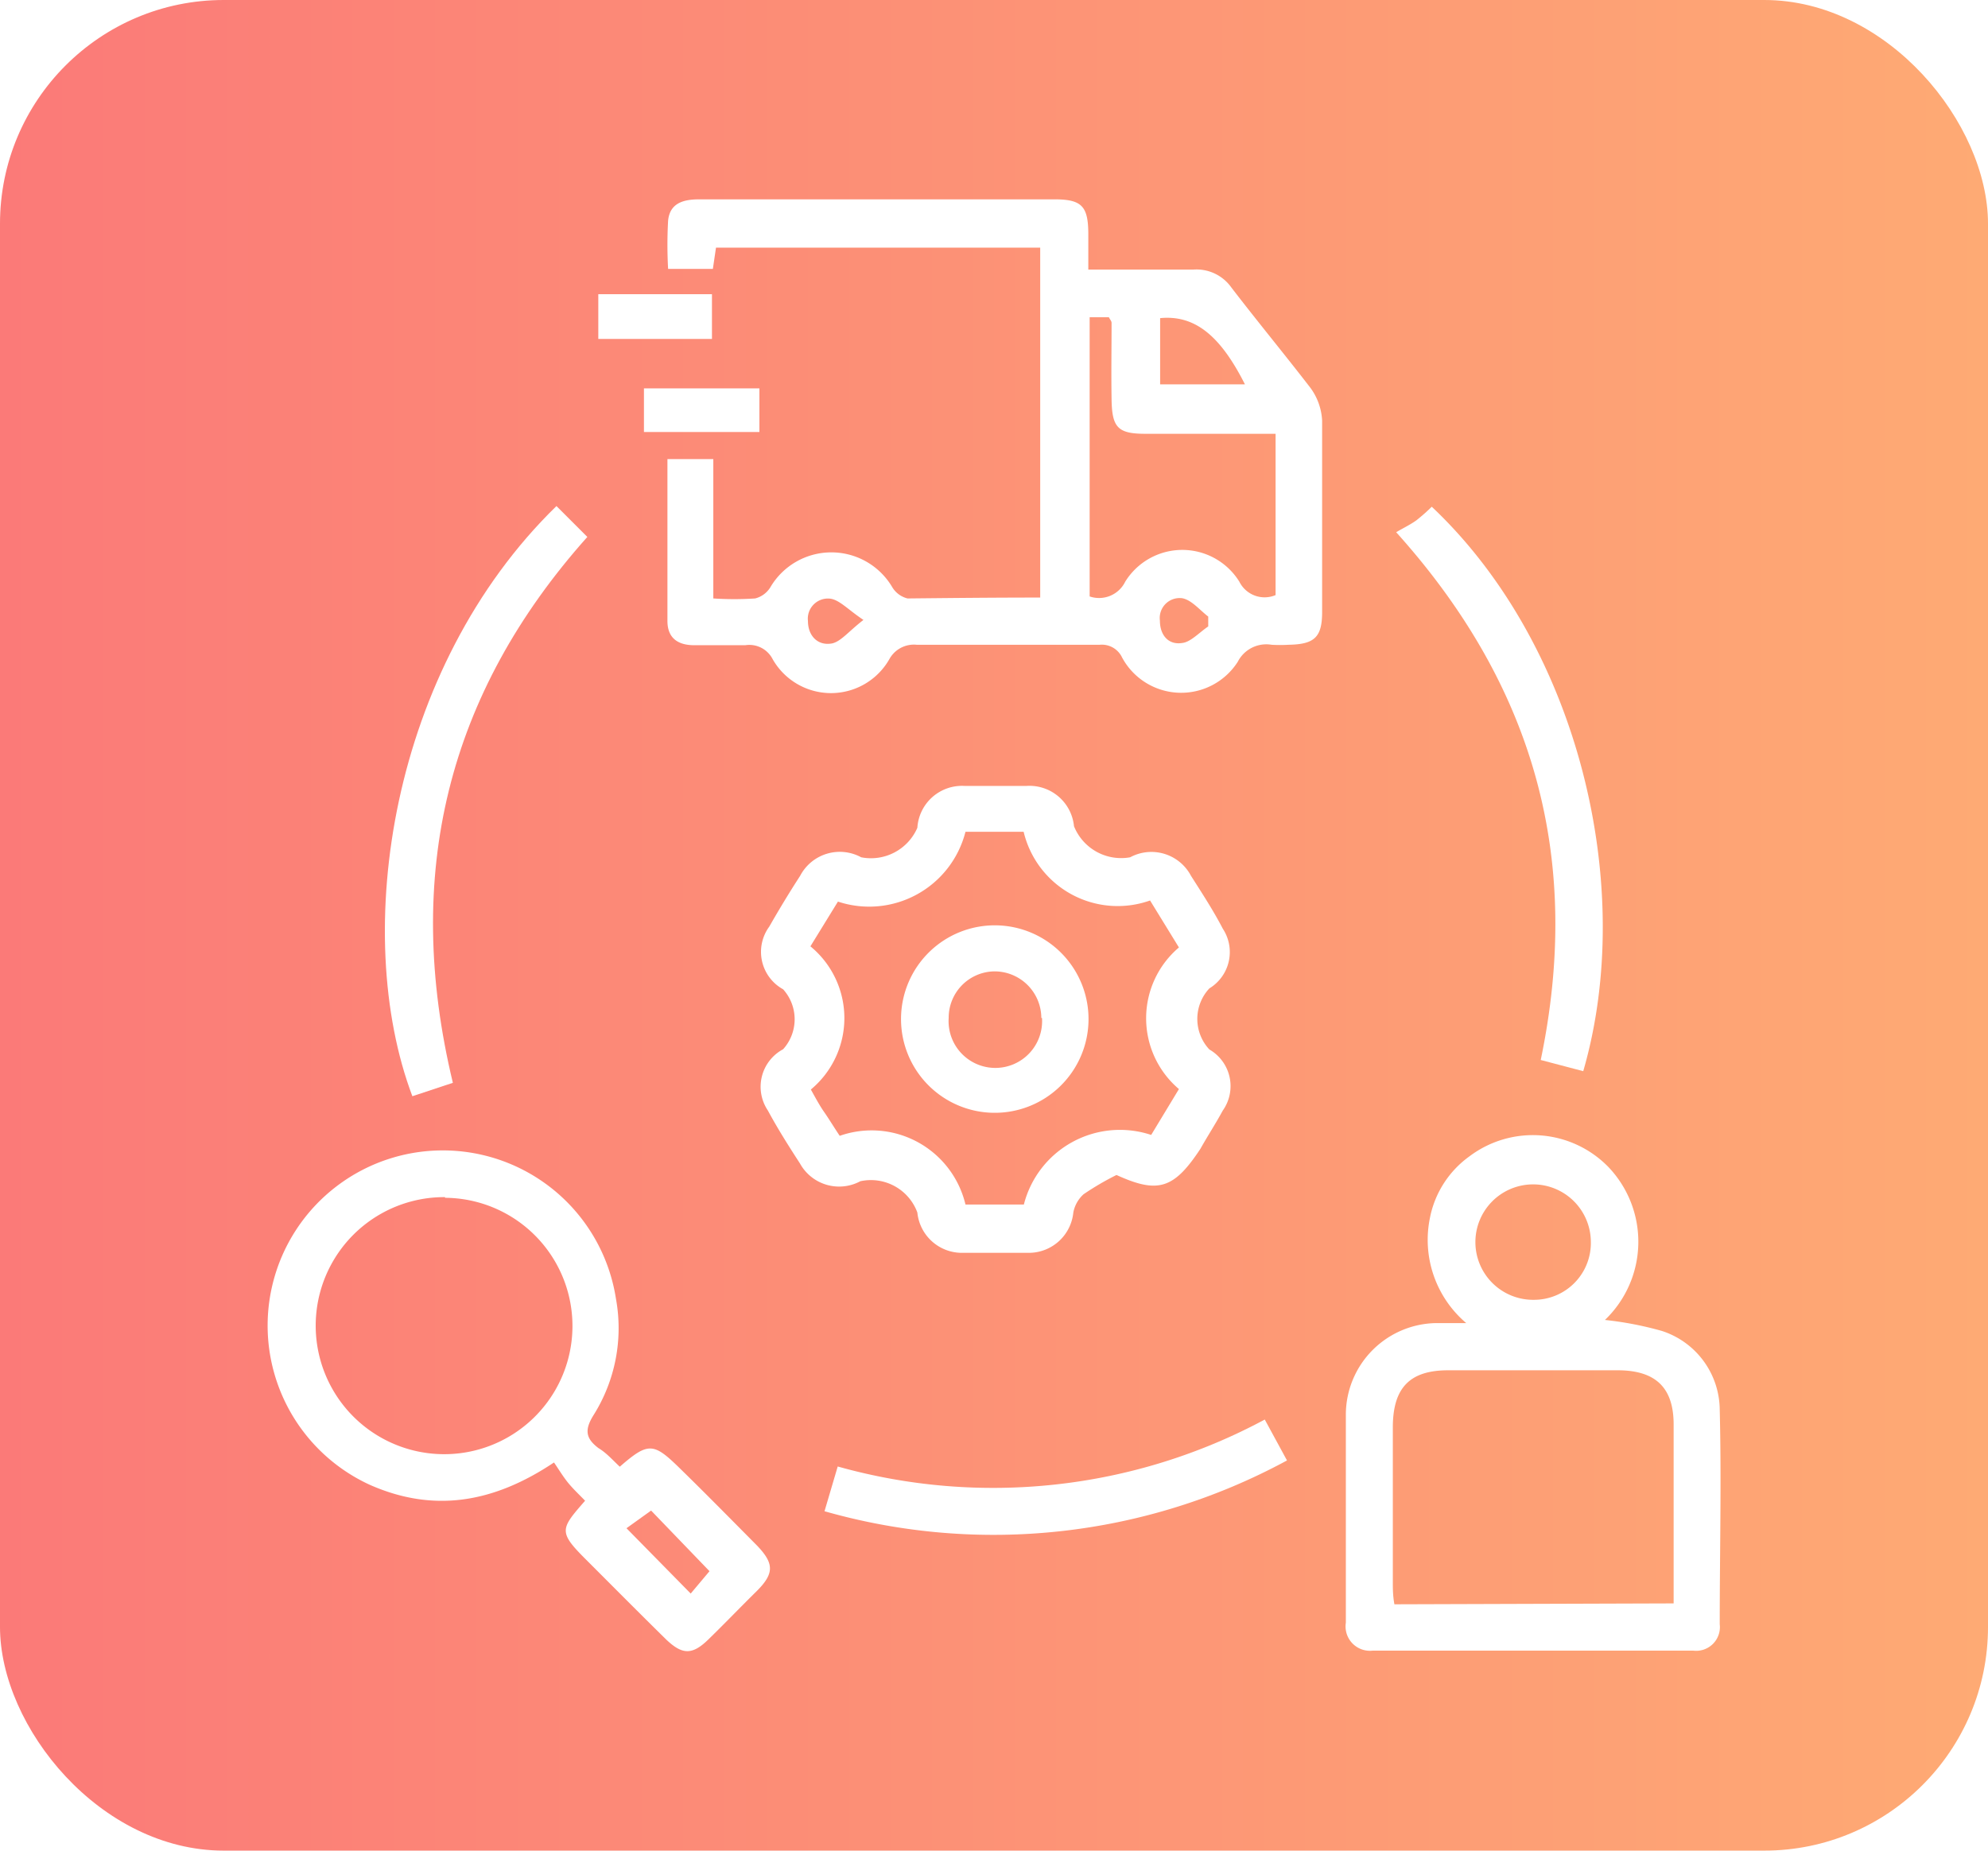
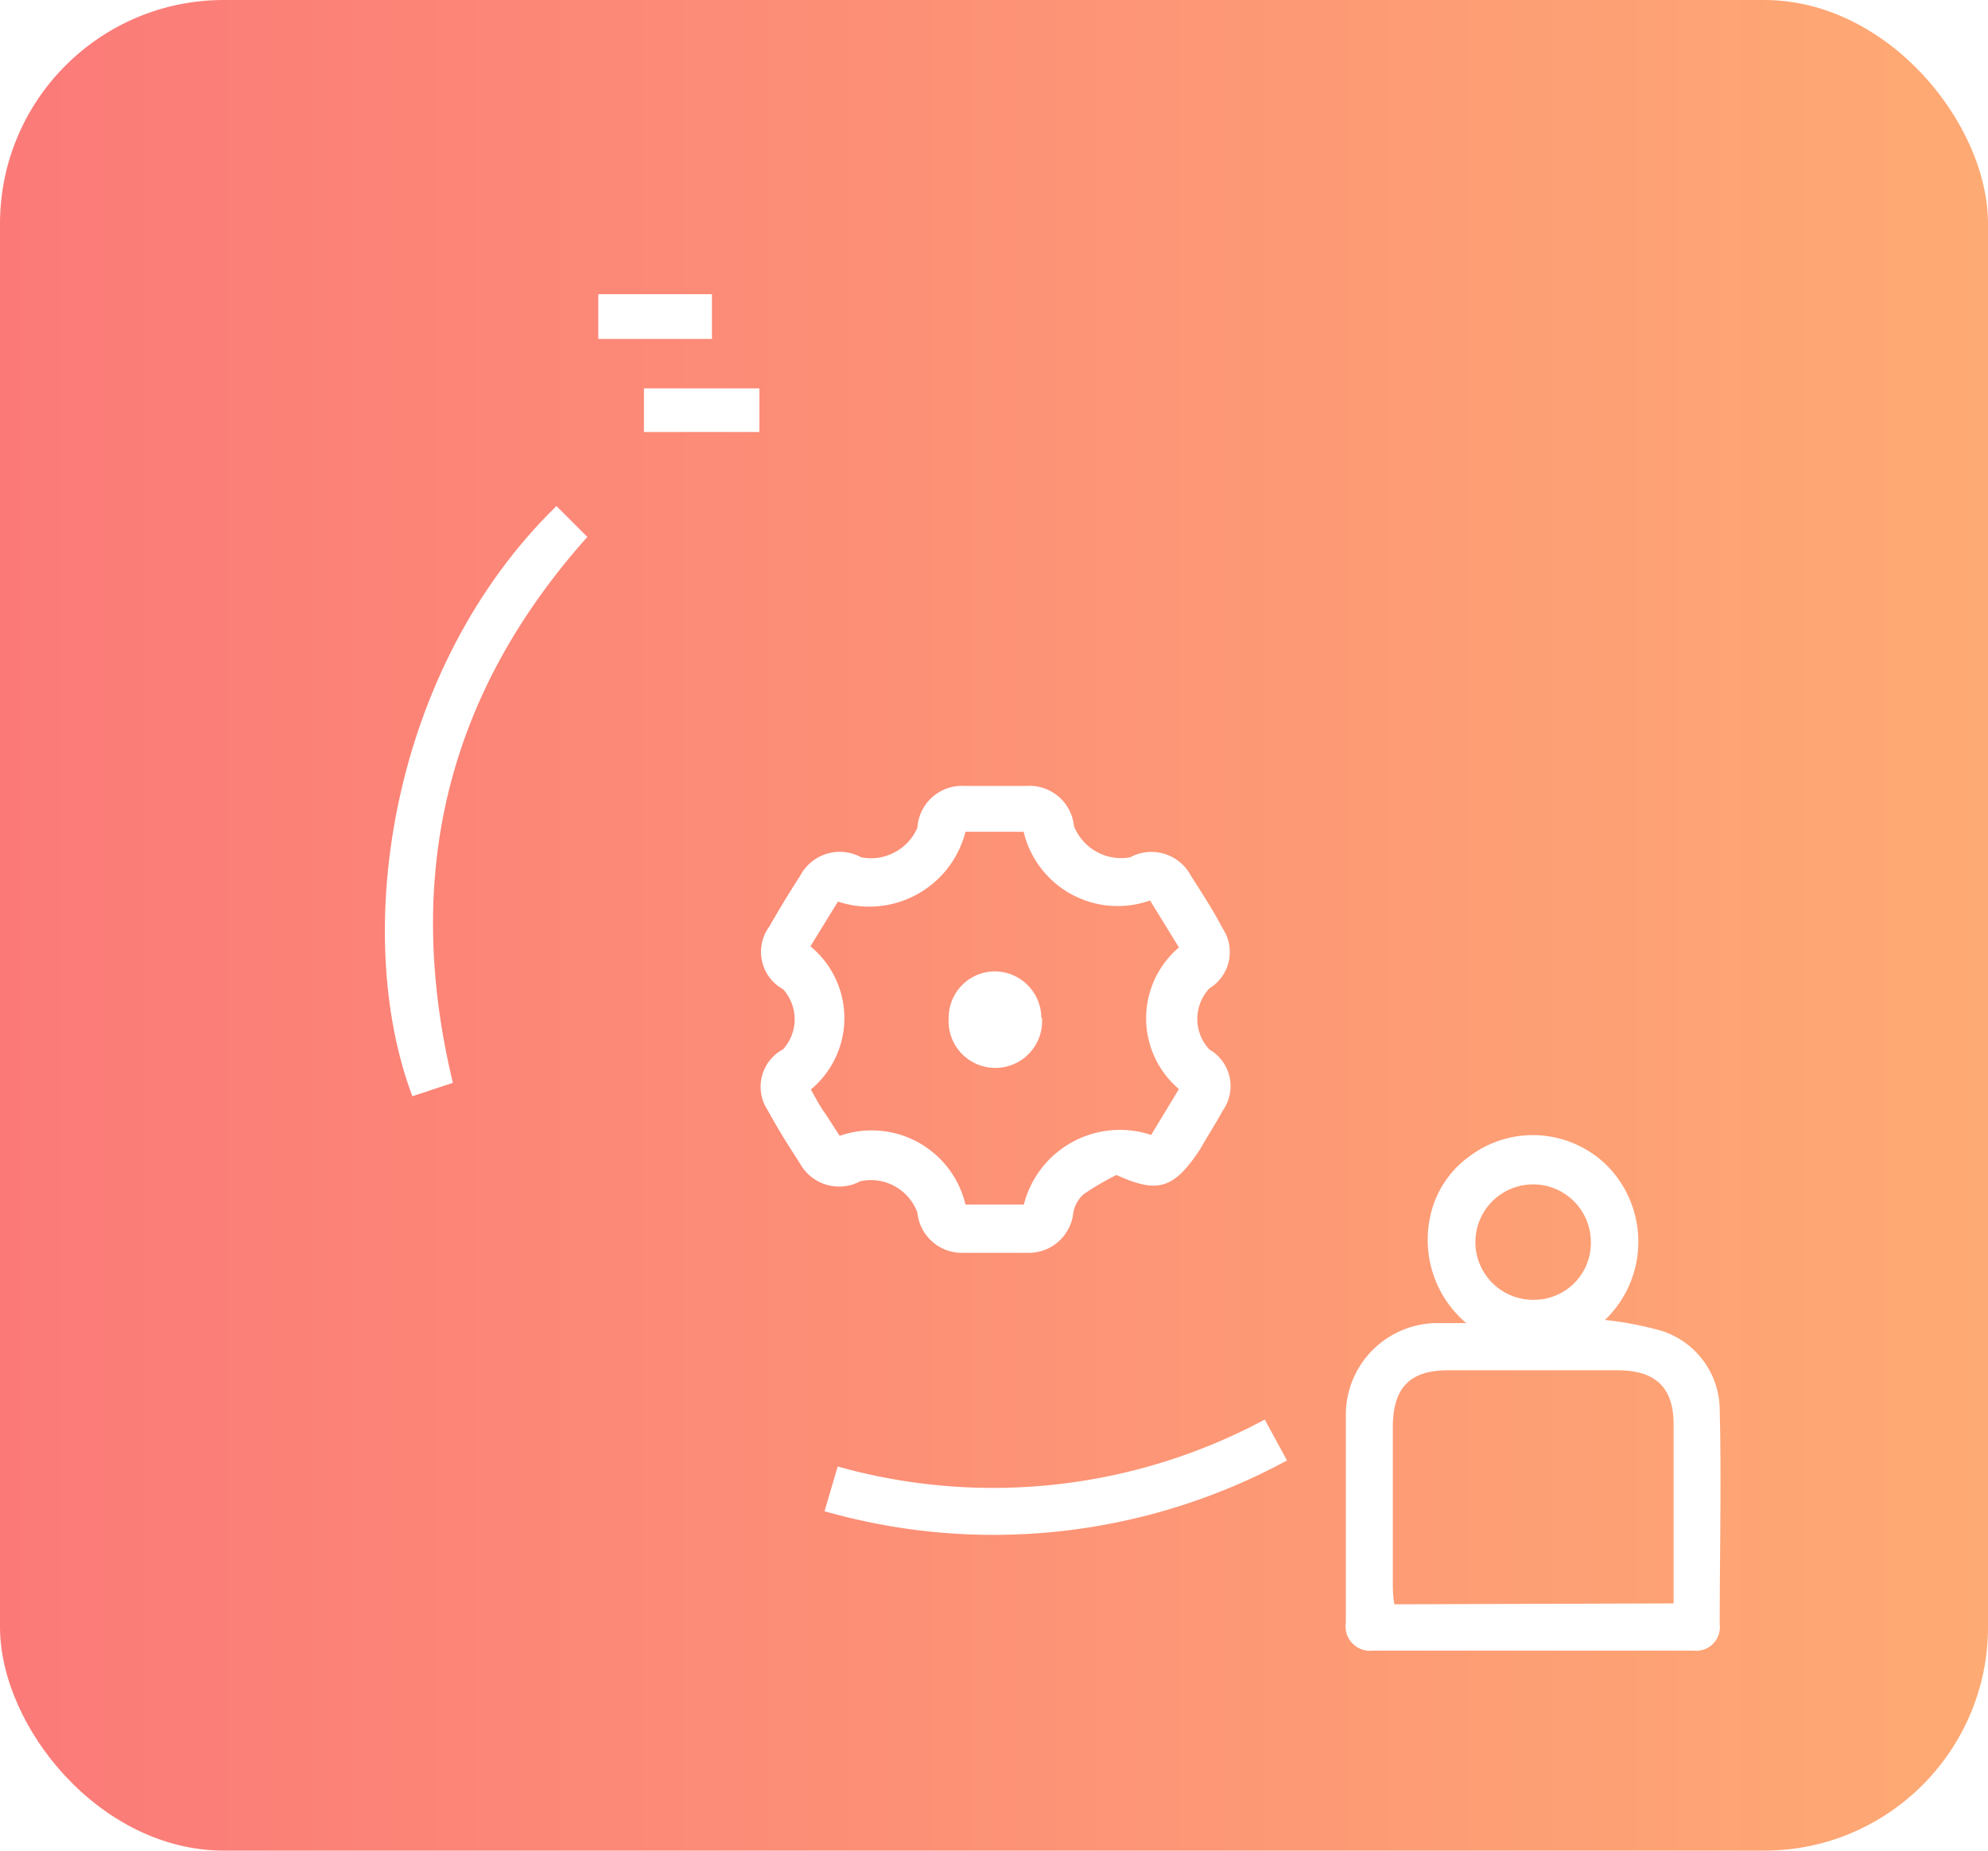
<svg xmlns="http://www.w3.org/2000/svg" xmlns:xlink="http://www.w3.org/1999/xlink" viewBox="0 0 88.85 82.72">
  <defs>
    <style>.cls-1{fill:none;}.cls-2{isolation:isolate;}.cls-3{mix-blend-mode:multiply;opacity:0.13;}.cls-4{mask:url(#mask);}.cls-5{clip-path:url(#clip-path);}.cls-6{mask:url(#mask-2);}.cls-7,.cls-8{mix-blend-mode:screen;}.cls-7{fill:url(#radial-gradient);}.cls-8{fill:url(#radial-gradient-2);}.cls-9{fill:url(#linear-gradient);}.cls-10{fill:#fff;}.cls-11{filter:url(#luminosity-noclip);}</style>
    <mask id="mask" x="483.75" y="-2214.24" width="1536.36" height="795.42" maskUnits="userSpaceOnUse" />
    <clipPath id="clip-path">
      <rect class="cls-1" x="483.75" y="-2214.24" width="1536.36" height="795.42" />
    </clipPath>
    <filter id="luminosity-noclip" x="-899.91" y="-6492.32" width="4303.69" height="32787.24" filterUnits="userSpaceOnUse" color-interpolation-filters="sRGB">
      <feFlood flood-color="#fff" result="bg" />
      <feBlend in="SourceGraphic" in2="bg" />
    </filter>
    <mask id="mask-2" x="-899.91" y="-6492.32" width="4303.69" height="32787.24" maskUnits="userSpaceOnUse">
      <g class="cls-11" />
    </mask>
    <radialGradient id="radial-gradient" cx="551.47" cy="-1801.94" r="784.97" gradientTransform="translate(-259.79 8646.98) scale(2.74 5.85)" gradientUnits="userSpaceOnUse">
      <stop offset="0" stop-color="#296de2" />
      <stop offset="0.01" stop-color="#245fc6" />
      <stop offset="0.03" stop-color="#1c4c9d" />
      <stop offset="0.04" stop-color="#163977" />
      <stop offset="0.07" stop-color="#102a57" />
      <stop offset="0.09" stop-color="#0b1d3b" />
      <stop offset="0.11" stop-color="#071225" />
      <stop offset="0.14" stop-color="#040a15" />
      <stop offset="0.18" stop-color="#020409" />
      <stop offset="0.23" stop-color="#000102" />
      <stop offset="0.37" />
    </radialGradient>
    <radialGradient id="radial-gradient-2" cx="842.74" cy="-1801.94" r="784.96" gradientTransform="translate(-123.16 8646.98) scale(1.63 5.85)" xlink:href="#radial-gradient" />
    <linearGradient id="linear-gradient" y1="41.36" x2="88.85" y2="41.36" gradientUnits="userSpaceOnUse">
      <stop offset="0" stop-color="#fb7a78" />
      <stop offset="1" stop-color="#feaa74" />
    </linearGradient>
  </defs>
  <g class="cls-2">
    <g id="Layer_1" data-name="Layer 1">
      <g class="cls-3">
        <g class="cls-4">
          <g class="cls-5">
            <g class="cls-6">
              <ellipse class="cls-7" cx="1251.93" cy="-1898.5" rx="2151.84" ry="4593.81" />
              <ellipse class="cls-8" cx="1251.93" cy="-1898.5" rx="1280.82" ry="4593.81" />
            </g>
          </g>
        </g>
      </g>
      <rect class="cls-9" width="88.85" height="82.72" rx="10" />
-       <path class="cls-10" d="M46.49,26.71V11.07H32l-.14.95h-2a19.41,19.41,0,0,1,0-2.16c.08-.79.69-.95,1.4-.95H47.12c1.22,0,1.51.3,1.52,1.51,0,.5,0,1,0,1.63,1.61,0,3.15,0,4.69,0a1.91,1.91,0,0,1,1.71.81c1.16,1.51,2.39,3,3.53,4.48a2.7,2.7,0,0,1,.52,1.46c0,2.85,0,5.71,0,8.56,0,1.13-.35,1.44-1.5,1.46a6.43,6.43,0,0,1-.76,0,1.43,1.43,0,0,0-1.51.76,3,3,0,0,1-5.17-.19,1,1,0,0,0-1-.57q-4.08,0-8.18,0a1.25,1.25,0,0,0-1.22.64,3,3,0,0,1-5.22,0,1.17,1.17,0,0,0-1.22-.62c-.76,0-1.52,0-2.28,0s-1.19-.34-1.2-1.06c0-2.41,0-4.81,0-7.26h2.05v6.23a14.25,14.25,0,0,0,1.87,0,1.12,1.12,0,0,0,.68-.5,3.16,3.16,0,0,1,5.45,0,1.11,1.11,0,0,0,.68.5C42.49,26.73,44.45,26.71,46.49,26.71ZM48.7,14.18V26.66A1.3,1.3,0,0,0,50.29,26a3,3,0,0,1,5.1,0,1.26,1.26,0,0,0,1.62.6V19.39H51.19c-1.23,0-1.49-.28-1.51-1.53s0-2.29,0-3.43c0-.08-.08-.16-.12-.25Zm3.15,0v3h3.79C54.54,15,53.4,14.07,51.85,14.22ZM38.59,27.71c-.69-.46-1.06-.89-1.48-.95a.9.9,0,0,0-1,1c0,.66.44,1.12,1.08,1C37.59,28.67,37.94,28.21,38.59,27.71ZM54,28l0-.44c-.38-.29-.74-.74-1.16-.82a.89.89,0,0,0-1,1c0,.65.38,1.1,1,1C53.21,28.7,53.59,28.28,54,28Z" />
      <path class="cls-10" d="M71.73,59a15.24,15.24,0,0,1,2.54.49A3.73,3.73,0,0,1,76.86,63c.08,3.2,0,6.4,0,9.6a1.06,1.06,0,0,1-1.19,1.18H61.36a1.09,1.09,0,0,1-1.21-1.25c0-3.11,0-6.21,0-9.32a4.1,4.1,0,0,1,4.06-4.07c.35,0,.69,0,1.32,0a4.88,4.88,0,0,1-1.62-4.71,4.43,4.43,0,0,1,1.76-2.74,4.71,4.71,0,0,1,6.23.49A4.84,4.84,0,0,1,71.73,59ZM74.8,71.67c0-2.73,0-5.36,0-8,0-1.64-.8-2.41-2.47-2.42H64.72c-1.71,0-2.46.78-2.47,2.52,0,2.31,0,4.63,0,6.94,0,.31,0,.61.07,1ZM71.1,55.5a2.58,2.58,0,1,0-2.55,2.6A2.54,2.54,0,0,0,71.1,55.5Z" />
      <path class="cls-10" d="M49.9,52.52a12.56,12.56,0,0,0-1.47.86,1.46,1.46,0,0,0-.46.82A2,2,0,0,1,46,56c-1,0-2,0-3,0a2,2,0,0,1-2-1.8,2.21,2.21,0,0,0-2.55-1.4A2,2,0,0,1,35.75,52c-.5-.77-1-1.56-1.43-2.36A1.9,1.9,0,0,1,35,46.9a2,2,0,0,0,0-2.68,1.91,1.91,0,0,1-.62-2.8c.44-.77.9-1.53,1.38-2.27a2,2,0,0,1,2.73-.83A2.26,2.26,0,0,0,41,37a2,2,0,0,1,2.12-1.87c.91,0,1.83,0,2.75,0A2,2,0,0,1,48,36.93a2.27,2.27,0,0,0,2.51,1.39,2,2,0,0,1,2.72.83c.49.77,1,1.55,1.42,2.36a1.9,1.9,0,0,1-.6,2.67,2,2,0,0,0,0,2.73,1.89,1.89,0,0,1,.6,2.73c-.32.59-.68,1.14-1,1.71C52.47,53.14,51.76,53.37,49.9,52.52ZM36.24,48.7c.19.34.38.7.59,1s.47.73.7,1.07a4.31,4.31,0,0,1,5.62,3.07h2.61a4.43,4.43,0,0,1,5.69-3.11l1.24-2.05a4.15,4.15,0,0,1,0-6.33l-1.29-2.1a4.32,4.32,0,0,1-5.65-3.07h-2.6a4.44,4.44,0,0,1-5.7,3.12l-1.23,2A4.15,4.15,0,0,1,36.24,48.7Z" />
-       <path class="cls-10" d="M27.7,65.56c1.25-1.09,1.5-1.08,2.61,0s2.33,2.32,3.49,3.49c.81.83.82,1.28,0,2.09s-1.42,1.44-2.15,2.15-1.17.66-1.87,0c-1.22-1.2-2.42-2.41-3.63-3.62s-1.09-1.34,0-2.59c-.25-.26-.52-.51-.75-.79s-.44-.63-.64-.92c-2.75,1.84-5.42,2.24-8.23,1a7.83,7.83,0,1,1,11-8.31,7.3,7.3,0,0,1-1,5.19c-.42.67-.35,1.05.22,1.48C27.1,64.94,27.37,65.25,27.7,65.56ZM19.89,53.51A5.73,5.73,0,0,0,19.82,65a5.73,5.73,0,1,0,.07-11.46ZM31.71,70.23,29.1,67.52,28,68.31l2.87,2.92Z" />
      <path class="cls-10" d="M20.24,48.4,18.43,49c-2.75-7.29-1-19.13,6.44-26.38L26.25,24C20,31,18,39.09,20.24,48.4Z" />
-       <path class="cls-10" d="M70.76,47.88l-1.9-.5c1.85-8.87-.2-16.63-6.46-23.59.3-.18.62-.33.9-.53a8.12,8.12,0,0,0,.69-.61C70.58,28.87,73.14,39.68,70.76,47.88Z" />
      <path class="cls-10" d="M56.52,63.44l1,1.84a27.53,27.53,0,0,1-20.67,2.27l.59-2a25.66,25.66,0,0,0,19.09-2.1Z" />
      <path class="cls-10" d="M31.82,15.15H26.74v-2h5.08Z" />
      <path class="cls-10" d="M28.78,19.31V17.36h5.16v1.95Z" />
-       <path class="cls-10" d="M40.27,45.5a4.19,4.19,0,1,1,4.11,4.24A4.19,4.19,0,0,1,40.27,45.5Zm6.27,0a2.09,2.09,0,0,0-2.14-2.08,2.07,2.07,0,0,0-2,2.08,2.09,2.09,0,1,0,4.17,0Z" />
+       <path class="cls-10" d="M40.27,45.5A4.19,4.19,0,0,1,40.27,45.5Zm6.27,0a2.09,2.09,0,0,0-2.14-2.08,2.07,2.07,0,0,0-2,2.08,2.09,2.09,0,1,0,4.17,0Z" />
    </g>
  </g>
</svg>